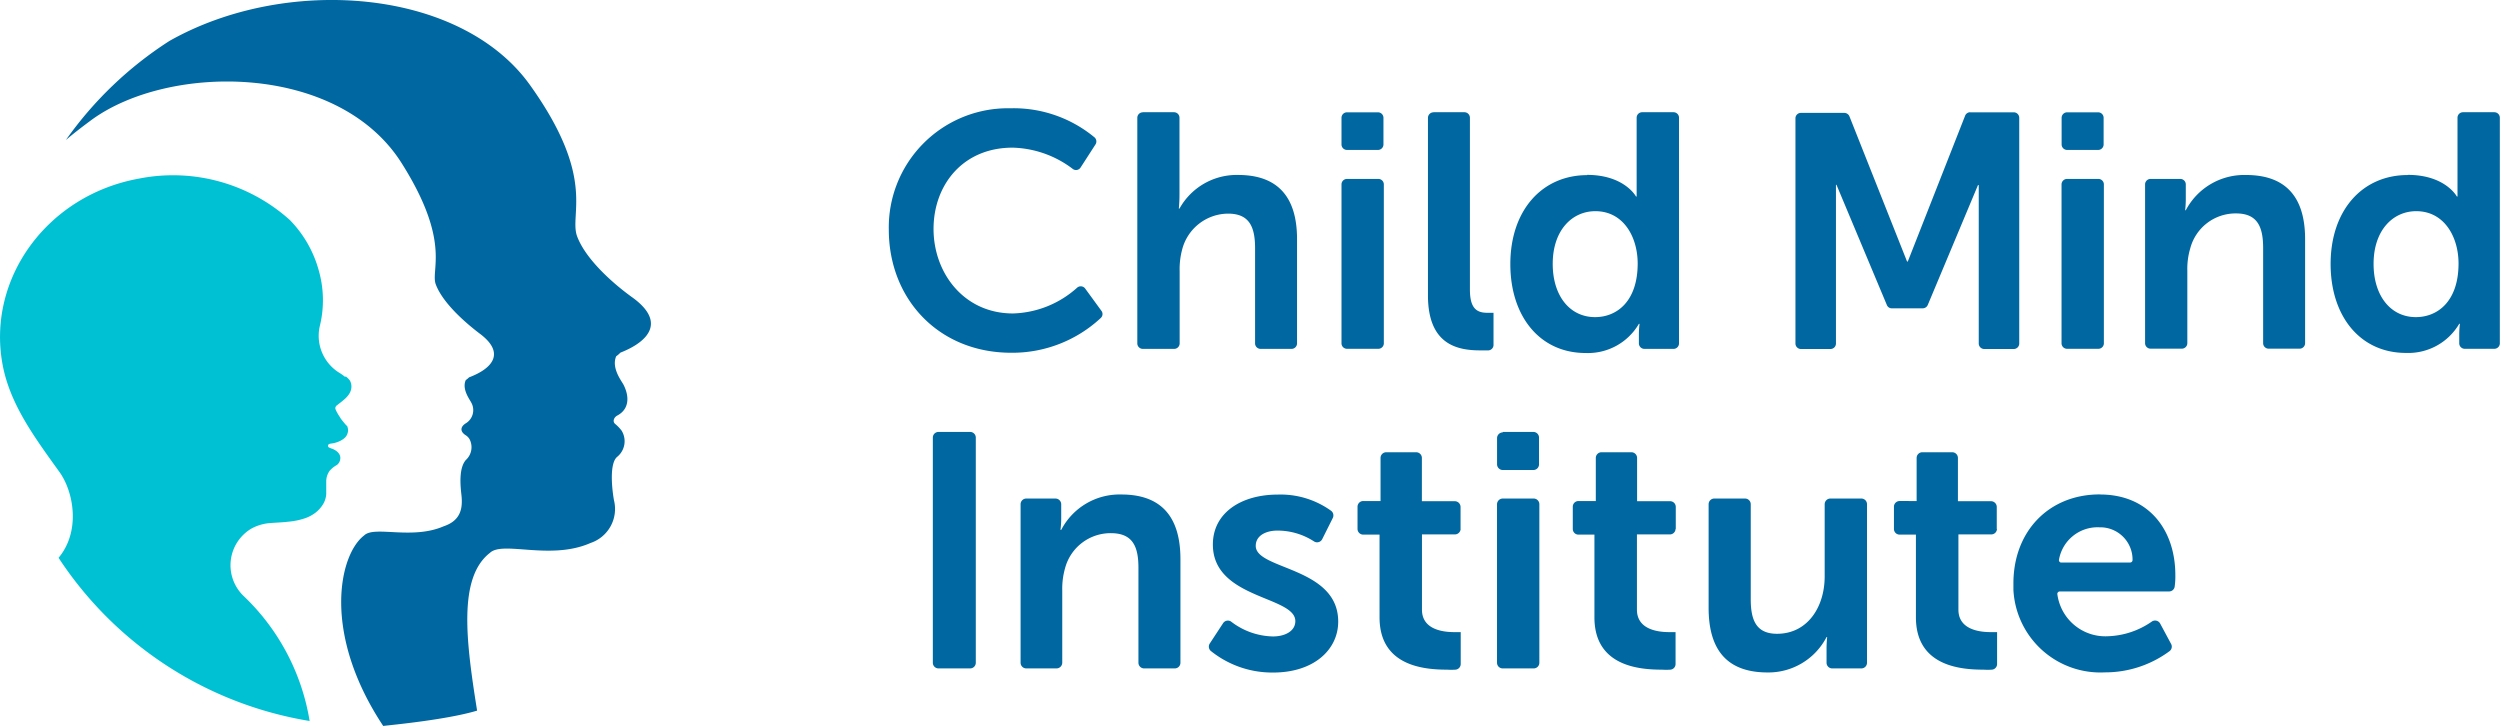
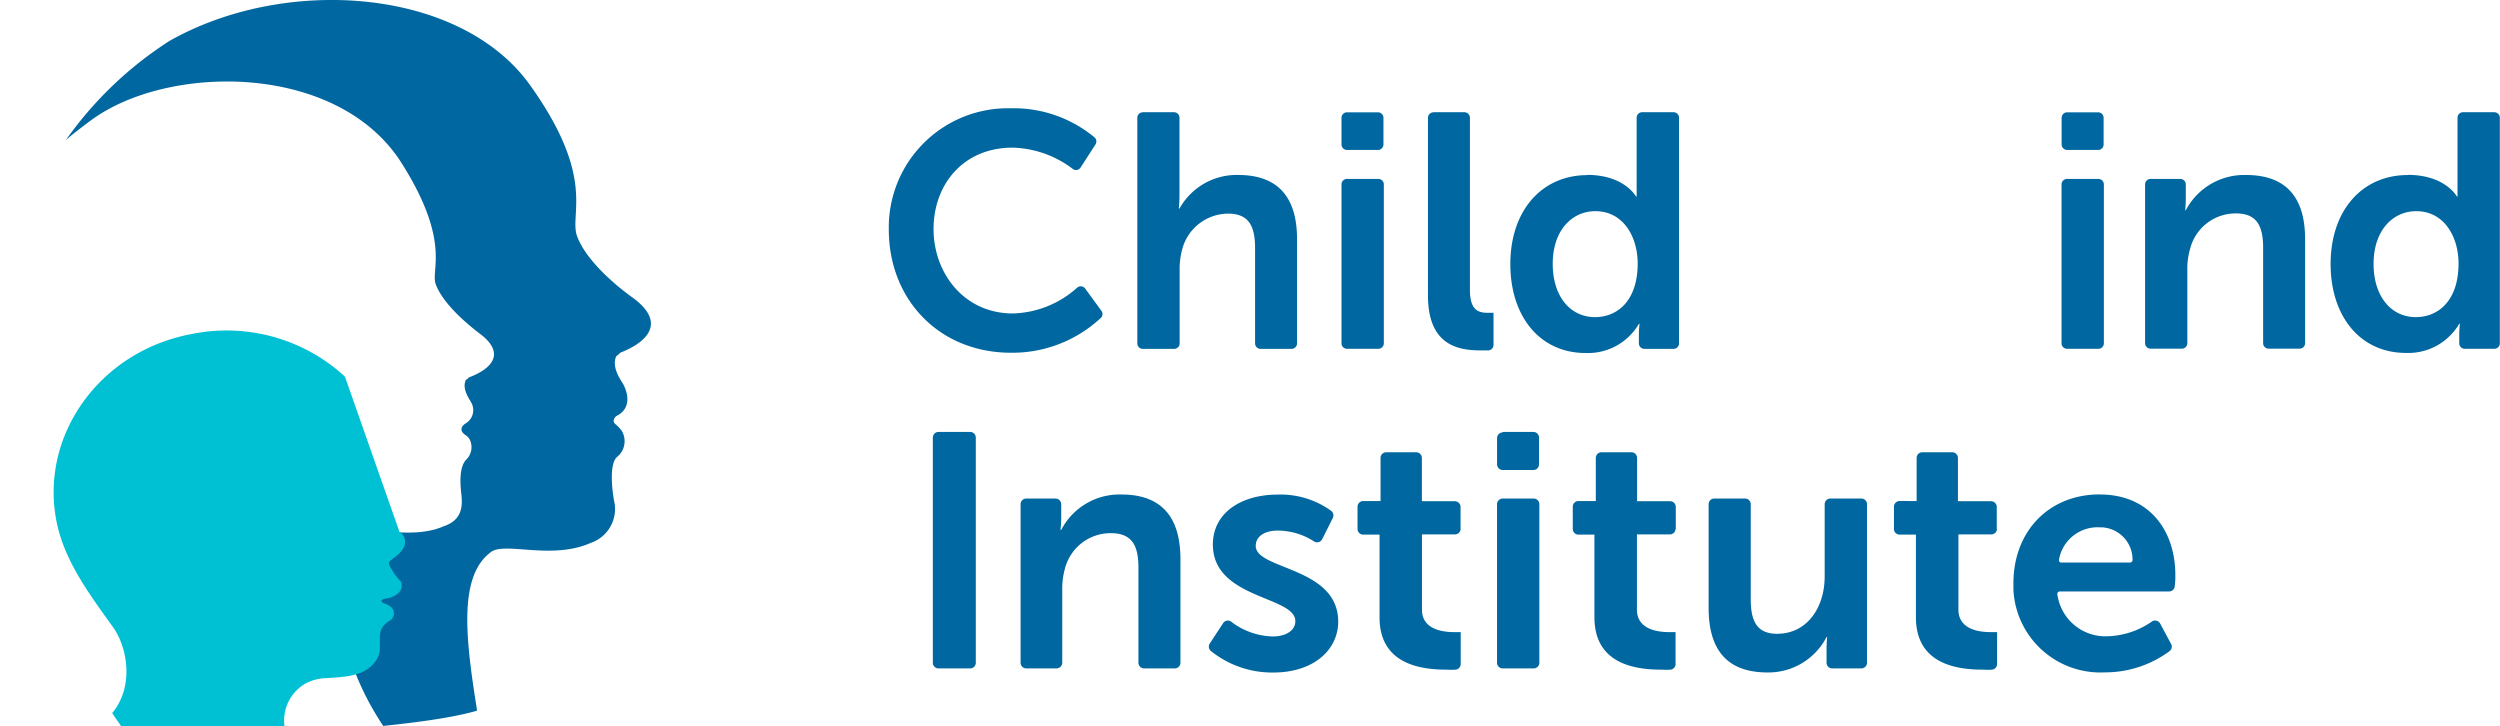
<svg xmlns="http://www.w3.org/2000/svg" viewBox="0 0 600.56 174.46">
  <defs>
    <style>.a{fill:#0067a0;}.b{fill:#00c1d4;}</style>
  </defs>
  <path class="a" d="M599.46,1171.71a30.43,30.43,0,0,1,20.14,7,1.31,1.31,0,0,1,.22,1.69l-3.57,5.53a1.3,1.3,0,0,1-1.79.42l-.12-.09a24.86,24.86,0,0,0-14.42-5.09c-12,0-19,9-19,19.53S588.17,1221,600,1221a24,24,0,0,0,15.41-6.19,1.32,1.32,0,0,1,1.86.11l.07.09,3.9,5.35a1.27,1.27,0,0,1-.13,1.71,31.2,31.2,0,0,1-21.53,8.37c-17.35,0-29.41-12.81-29.41-29.61a28.62,28.62,0,0,1,28.1-29.12h1.18" transform="translate(-356.66 -1145.7)" />
  <path class="a" d="M707.52,1272.81v-5.35a1.39,1.39,0,0,0-1.39-1.36h-7.9v-10.39a1.37,1.37,0,0,0-1.37-1.37h-7.2a1.37,1.37,0,0,0-1.36,1.37v10.35h-4.16a1.37,1.37,0,0,0-1.37,1.36v5.35a1.37,1.37,0,0,0,1.37,1.36h3.92v17.13h0V1294c0,11.69,10.65,12.57,16.24,12.57a16,16,0,0,0,2,0,1.37,1.37,0,0,0,1.26-1.36v-7.66H706c-3.37,0-7.75-.93-7.75-5.4v-18.07h7.9a1.38,1.38,0,0,0,1.39-1.34v0" transform="translate(-356.66 -1145.7)" />
  <path class="a" d="M759.22,1272.81v-5.35a1.36,1.36,0,0,0-1.36-1.36h-7.93v-10.39a1.37,1.37,0,0,0-1.36-1.37h-7.2a1.37,1.37,0,0,0-1.36,1.37v10.35h-4.16a1.36,1.36,0,0,0-1.37,1.36v5.35a1.36,1.36,0,0,0,1.37,1.36h3.83v17.13h0V1294c0,11.69,10.65,12.57,16.24,12.57a16,16,0,0,0,2,0,1.35,1.35,0,0,0,1.25-1.36v-7.66h-1.51c-3.39,0-7.77-.93-7.77-5.4v-18.07h7.92a1.36,1.36,0,0,0,1.36-1.36" transform="translate(-356.66 -1145.7)" />
  <path class="a" d="M582.11,1249.46h7.6a1.36,1.36,0,0,1,1.36,1.36h0v54.09a1.36,1.36,0,0,1-1.36,1.36h-7.6a1.36,1.36,0,0,1-1.36-1.36v-54.09a1.36,1.36,0,0,1,1.36-1.36h0" transform="translate(-356.66 -1145.7)" />
  <path class="a" d="M603.2,1265.46h7a1.39,1.39,0,0,1,1.39,1.37v3.36a21.82,21.82,0,0,1-.18,2.8h.18a15.79,15.79,0,0,1,14.46-8.5c9,0,14.18,4.73,14.18,15.54v24.88a1.36,1.36,0,0,1-1.37,1.36h-7.35a1.37,1.37,0,0,1-1.37-1.36V1282.1c0-4.95-1.27-8.32-6.6-8.32a11.31,11.31,0,0,0-11,8.32,18,18,0,0,0-.7,5.46v17.35a1.39,1.39,0,0,1-1.39,1.36H603.2a1.37,1.37,0,0,1-1.37-1.36v-38.08a1.37,1.37,0,0,1,1.37-1.37h0" transform="translate(-356.66 -1145.7)" />
  <path class="a" d="M650.48,1295.4a1.37,1.37,0,0,1,1.89-.4l.09.07a17,17,0,0,0,10,3.52c2.88,0,5.37-1.28,5.37-3.68,0-6.07-19.81-5.28-19.81-18.4,0-7.62,6.8-12,15.6-12a20.78,20.78,0,0,1,12.84,3.92,1.4,1.4,0,0,1,.37,1.7l-2.55,5.1a1.37,1.37,0,0,1-1.84.6l-.12-.07a16.1,16.1,0,0,0-8.81-2.6c-2.64,0-5.19,1.13-5.19,3.68,0,5.77,19.81,5,19.81,18.18,0,6.8-5.92,12.24-15.61,12.24a23.54,23.54,0,0,1-15-5.19,1.38,1.38,0,0,1-.24-1.79Z" transform="translate(-356.66 -1145.7)" />
  <path class="a" d="M717.66,1265.46h7.42a1.37,1.37,0,0,1,1.37,1.37v38.08a1.36,1.36,0,0,1-1.37,1.36h-7.42a1.36,1.36,0,0,1-1.38-1.34v-38.1a1.39,1.39,0,0,1,1.38-1.37m0-16H725a1.36,1.36,0,0,1,1.37,1.36v6.43a1.36,1.36,0,0,1-1.37,1.36h-7.33a1.38,1.38,0,0,1-1.38-1.36v-6.32a1.39,1.39,0,0,1,1.38-1.36" transform="translate(-356.66 -1145.7)" />
  <path class="a" d="M768.42,1265.46h7.44a1.37,1.37,0,0,1,1.37,1.37v22.8c0,5,1.28,8.32,6.32,8.32,7.35,0,11.44-6.47,11.44-13.76v-17.36a1.37,1.37,0,0,1,1.37-1.37h7.44a1.36,1.36,0,0,1,1.36,1.37v38.08a1.36,1.36,0,0,1-1.36,1.36h-7a1.36,1.36,0,0,1-1.36-1.36v-3.28a27.83,27.83,0,0,1,.15-2.89h-.15a15.73,15.73,0,0,1-14.15,8.5c-8.81,0-14.18-4.4-14.18-15.52v-24.89a1.36,1.36,0,0,1,1.36-1.37" transform="translate(-356.66 -1145.7)" />
  <path class="a" d="M868.36,1280.83a.59.59,0,0,0,.59-.6v0a7.76,7.76,0,0,0-7.67-7.86h-.38a9.4,9.4,0,0,0-9.62,7.77.58.58,0,0,0,.42.69l.15,0Zm-7.22-16.34c11.75,0,18.09,8.56,18.09,19.37a17.3,17.3,0,0,1-.15,2.67,1.35,1.35,0,0,1-1.36,1.25H851.45a.6.6,0,0,0-.57.61v0a11.63,11.63,0,0,0,12.18,10.15A19.49,19.49,0,0,0,873.6,1295a1.38,1.38,0,0,1,1.92.39l.06.1,2.62,4.88a1.36,1.36,0,0,1-.35,1.74,26,26,0,0,1-15.52,5.11,20.93,20.93,0,0,1-22-19.82c0-.52,0-1,0-1.55,0-12.57,8.56-21.38,20.73-21.38" transform="translate(-356.66 -1145.7)" />
  <path class="a" d="M836.33,1272.81v-5.35a1.39,1.39,0,0,0-1.38-1.36H827v-10.39a1.37,1.37,0,0,0-1.36-1.37h-7.2a1.37,1.37,0,0,0-1.36,1.37v10.35H813a1.36,1.36,0,0,0-1.37,1.36v5.35a1.36,1.36,0,0,0,1.37,1.36h3.91v17.13h0V1294c0,11.69,10.66,12.57,16.25,12.57a16,16,0,0,0,2,0,1.36,1.36,0,0,0,1.25-1.36v-7.66h-1.54c-3.37,0-7.75-.93-7.75-5.4v-18.07H835a1.36,1.36,0,0,0,1.38-1.34v0" transform="translate(-356.66 -1145.7)" />
  <path class="a" d="M631.18,1172.66h7.53A1.32,1.32,0,0,1,640,1174h0v18.38a34.17,34.17,0,0,1-.16,3.43H640a15.7,15.7,0,0,1,14.08-8.08c9,0,14.16,4.71,14.16,15.41v25.05a1.32,1.32,0,0,1-1.32,1.32h-7.44a1.32,1.32,0,0,1-1.32-1.32h0v-22.85c0-5-1.28-8.32-6.48-8.32a11.47,11.47,0,0,0-11,8.48,18.11,18.11,0,0,0-.64,5.28v17.41a1.32,1.32,0,0,1-1.32,1.32h-7.53a1.32,1.32,0,0,1-1.32-1.32V1174a1.32,1.32,0,0,1,1.32-1.32" transform="translate(-356.66 -1145.7)" />
  <path class="a" d="M680.24,1188.68h7.53a1.32,1.32,0,0,1,1.32,1.32h0v38.17a1.32,1.32,0,0,1-1.32,1.32h-7.53a1.32,1.32,0,0,1-1.32-1.32h0V1190a1.32,1.32,0,0,1,1.32-1.32h0m0-16h7.44A1.32,1.32,0,0,1,689,1174h0v6.4a1.32,1.32,0,0,1-1.32,1.32h-7.44a1.32,1.32,0,0,1-1.32-1.32h0V1174a1.32,1.32,0,0,1,1.32-1.32h0" transform="translate(-356.66 -1145.7)" />
  <path class="a" d="M701,1172.66h7.44a1.33,1.33,0,0,1,1.33,1.32h0v41.27c0,4.4,1.51,5.59,4.16,5.59h1.51v7.71a1.32,1.32,0,0,1-1.18,1.32h-2c-5.59,0-12.57-1.43-12.57-13.21V1174a1.33,1.33,0,0,1,1.32-1.32h0" transform="translate(-356.66 -1145.7)" />
  <path class="a" d="M739.83,1221.88c5.28,0,10.24-3.83,10.24-12.88,0-6.32-3.37-12.57-10.17-12.57-5.59,0-10.24,4.58-10.24,12.66,0,7.75,4.16,12.79,10.17,12.79m-1.94-34.17c9,0,11.78,5.2,11.78,5.2h.15V1174a1.32,1.32,0,0,1,1.3-1.34h7.53A1.32,1.32,0,0,1,760,1174v54.19a1.32,1.32,0,0,1-1.32,1.32h-7a1.33,1.33,0,0,1-1.32-1.32h0v-2.05a21.26,21.26,0,0,1,.16-2.64h-.16a14.17,14.17,0,0,1-12.81,7c-11,0-18.07-8.81-18.07-21.35,0-13,7.68-21.38,18.47-21.38" transform="translate(-356.66 -1145.7)" />
  <path class="a" d="M853.13,1188.68h7.61a1.32,1.32,0,0,1,1.32,1.32h0v38.17a1.32,1.32,0,0,1-1.32,1.32h-7.52a1.33,1.33,0,0,1-1.33-1.32h0V1190a1.33,1.33,0,0,1,1.33-1.32h0m0-16h7.44A1.32,1.32,0,0,1,862,1174h0v6.4a1.32,1.32,0,0,1-1.32,1.32h-7.44a1.33,1.33,0,0,1-1.33-1.32h0V1174a1.33,1.33,0,0,1,1.33-1.32h0" transform="translate(-356.66 -1145.7)" />
  <path class="a" d="M873.31,1188.68h7.11a1.32,1.32,0,0,1,1.32,1.32h0v3.41a26.12,26.12,0,0,1-.15,2.8h.15a15.84,15.84,0,0,1,14.49-8.47c9,0,14.17,4.73,14.17,15.4v25a1.32,1.32,0,0,1-1.32,1.32h-7.44a1.32,1.32,0,0,1-1.32-1.32h0v-22.85c0-5-1.3-8.32-6.49-8.32a11.26,11.26,0,0,0-11,8.32,17.29,17.29,0,0,0-.72,5.44v17.41a1.33,1.33,0,0,1-1.33,1.32h-7.5a1.32,1.32,0,0,1-1.32-1.32h0V1190a1.32,1.32,0,0,1,1.32-1.32h0" transform="translate(-356.66 -1145.7)" />
  <path class="a" d="M937,1221.88c5.28,0,10.26-3.83,10.26-12.88,0-6.32-3.37-12.57-10.17-12.57-5.59,0-10.24,4.58-10.24,12.66,0,7.75,4.16,12.79,10.15,12.79m-1.92-34.17c9,0,11.78,5.2,11.78,5.2h.15V1174a1.32,1.32,0,0,1,1.3-1.34h7.55a1.32,1.32,0,0,1,1.32,1.32v54.19a1.32,1.32,0,0,1-1.32,1.32h-7.11a1.32,1.32,0,0,1-1.32-1.32h0v-2.05a21.26,21.26,0,0,1,.16-2.64h-.16a14.19,14.19,0,0,1-12.81,7c-11,0-18.09-8.81-18.09-21.35,0-13,7.68-21.38,18.49-21.38" transform="translate(-356.66 -1145.7)" />
-   <path class="a" d="M829.93,1172.66a1.32,1.32,0,0,0-1.21.86l-13.76,35h-.18l-13.84-34.87a1.34,1.34,0,0,0-1.24-.83H789.27a1.3,1.3,0,0,0-1.3,1.3v54.1a1.32,1.32,0,0,0,1.32,1.32h7.09a1.32,1.32,0,0,0,1.32-1.32h0v-38.12h.13l12.09,28.85a1.27,1.27,0,0,0,1.21.82h7.39a1.34,1.34,0,0,0,1.24-.82l12.06-28.79H832v38.06a1.33,1.33,0,0,0,1.32,1.32h7.09a1.32,1.32,0,0,0,1.32-1.32h0V1174a1.32,1.32,0,0,0-1.32-1.32H829.93Z" transform="translate(-356.66 -1145.7)" />
  <path class="a" d="M505.58,1230.46c7.17-2.79,11-7.57,2.92-13.36-4.84-3.48-11.2-9.25-13.2-14.62s4.77-13.84-11.3-36.32c-16.7-23.37-58.7-26.46-86.66-10.61a89.61,89.61,0,0,0-24.85,23.78c1.54-1.32,3.45-2.82,6.07-4.76,18.58-13.67,59.44-13.89,74.67,10.46,11.89,18.88,6.78,25.49,8.12,29,1.61,4.27,6.61,8.8,10.44,11.73,6.36,4.67,3.28,8.43-2.45,10.59a6.28,6.28,0,0,1-.79.66c-1,2.2,1,4.71,1.34,5.44a3.7,3.7,0,0,1-1.43,5c-1,.66-1.49,1.74,0,2.76a2.77,2.77,0,0,1,1,1,4.16,4.16,0,0,1-.9,5c-1.72,2-1.3,6.21-1.06,8.34.4,3.44-.28,6.23-4.24,7.57-7.66,3.33-16.65-.22-19.13,2.21-6,4.57-10.22,23.46,4.6,45.78-1.06,0,14.39-1.25,22.54-3.7-2.62-16.46-4.65-31.89,3.06-37.88,3.08-3,14.57,1.87,24.21-2.4a8.62,8.62,0,0,0,5.61-10.26c-.48-2.66-1.14-8.8.75-10.41a4.84,4.84,0,0,0,1.08-6.32,9.75,9.75,0,0,0-1.58-1.63c-.66-.61-.22-1.6.57-2,2.9-1.56,2.9-4.6,1.47-7.4-.48-.92-2.95-4-1.76-6.82a7.45,7.45,0,0,0,1-.86" transform="translate(-356.66 -1145.7)" />
-   <path class="b" d="M439.54,1236.23a10.37,10.37,0,0,0-1.21-.88,10.45,10.45,0,0,1-4.76-11.67,26.06,26.06,0,0,0-.31-12.92,27.82,27.82,0,0,0-6.6-11.82l-.33-.35a42,42,0,0,0-36.21-10c-22.25,4-36.61,24.15-32.86,44.58,1.76,9.64,7.72,17.61,13.71,25.95,3.39,4.73,5.11,14.2-.24,20.58a89.44,89.44,0,0,0,60.31,39.2,53.27,53.27,0,0,0-15.83-30,10.24,10.24,0,0,1,1.77-16.18,11.07,11.07,0,0,1,4.6-1.37c2.57-.17,3.34-.2,4.4-.33a16.89,16.89,0,0,0,3.85-.79,8.79,8.79,0,0,0,2.64-1.39,7.77,7.77,0,0,0,1.79-2,5.38,5.38,0,0,0,.77-2.47v-3.1a4.45,4.45,0,0,1,.79-2.44,6.24,6.24,0,0,1,1.74-1.41,2.05,2.05,0,0,0,.83-1.39c.2-1.14-.68-2-1.76-2.46a7.69,7.69,0,0,1-.94-.38c-.14,0-.69-.81.55-.94s3.47-.91,3.89-2.4a2.29,2.29,0,0,0,0-1.59c0-.2-.15-.22-.55-.68,0,0-.61-.73-1.1-1.37,0-.11-.46-.68-.88-1.47s-.44-1-.33-1.26a1,1,0,0,1,.42-.48c1.3-1.06,3.15-2.2,3.37-4.09a3,3,0,0,0-.33-1.77,4.31,4.31,0,0,0-1-1" transform="translate(-356.66 -1145.7)" />
+   <path class="b" d="M439.54,1236.23l-.33-.35a42,42,0,0,0-36.21-10c-22.25,4-36.61,24.15-32.86,44.58,1.76,9.64,7.72,17.61,13.71,25.95,3.39,4.73,5.11,14.2-.24,20.58a89.44,89.44,0,0,0,60.31,39.2,53.27,53.27,0,0,0-15.83-30,10.24,10.24,0,0,1,1.77-16.18,11.07,11.07,0,0,1,4.6-1.37c2.57-.17,3.34-.2,4.4-.33a16.89,16.89,0,0,0,3.85-.79,8.79,8.79,0,0,0,2.64-1.39,7.77,7.77,0,0,0,1.79-2,5.38,5.38,0,0,0,.77-2.47v-3.1a4.45,4.45,0,0,1,.79-2.44,6.24,6.24,0,0,1,1.74-1.41,2.05,2.05,0,0,0,.83-1.39c.2-1.14-.68-2-1.76-2.46a7.69,7.69,0,0,1-.94-.38c-.14,0-.69-.81.55-.94s3.47-.91,3.89-2.4a2.29,2.29,0,0,0,0-1.59c0-.2-.15-.22-.55-.68,0,0-.61-.73-1.1-1.37,0-.11-.46-.68-.88-1.47s-.44-1-.33-1.26a1,1,0,0,1,.42-.48c1.3-1.06,3.15-2.2,3.37-4.09a3,3,0,0,0-.33-1.77,4.31,4.31,0,0,0-1-1" transform="translate(-356.66 -1145.7)" />
</svg>